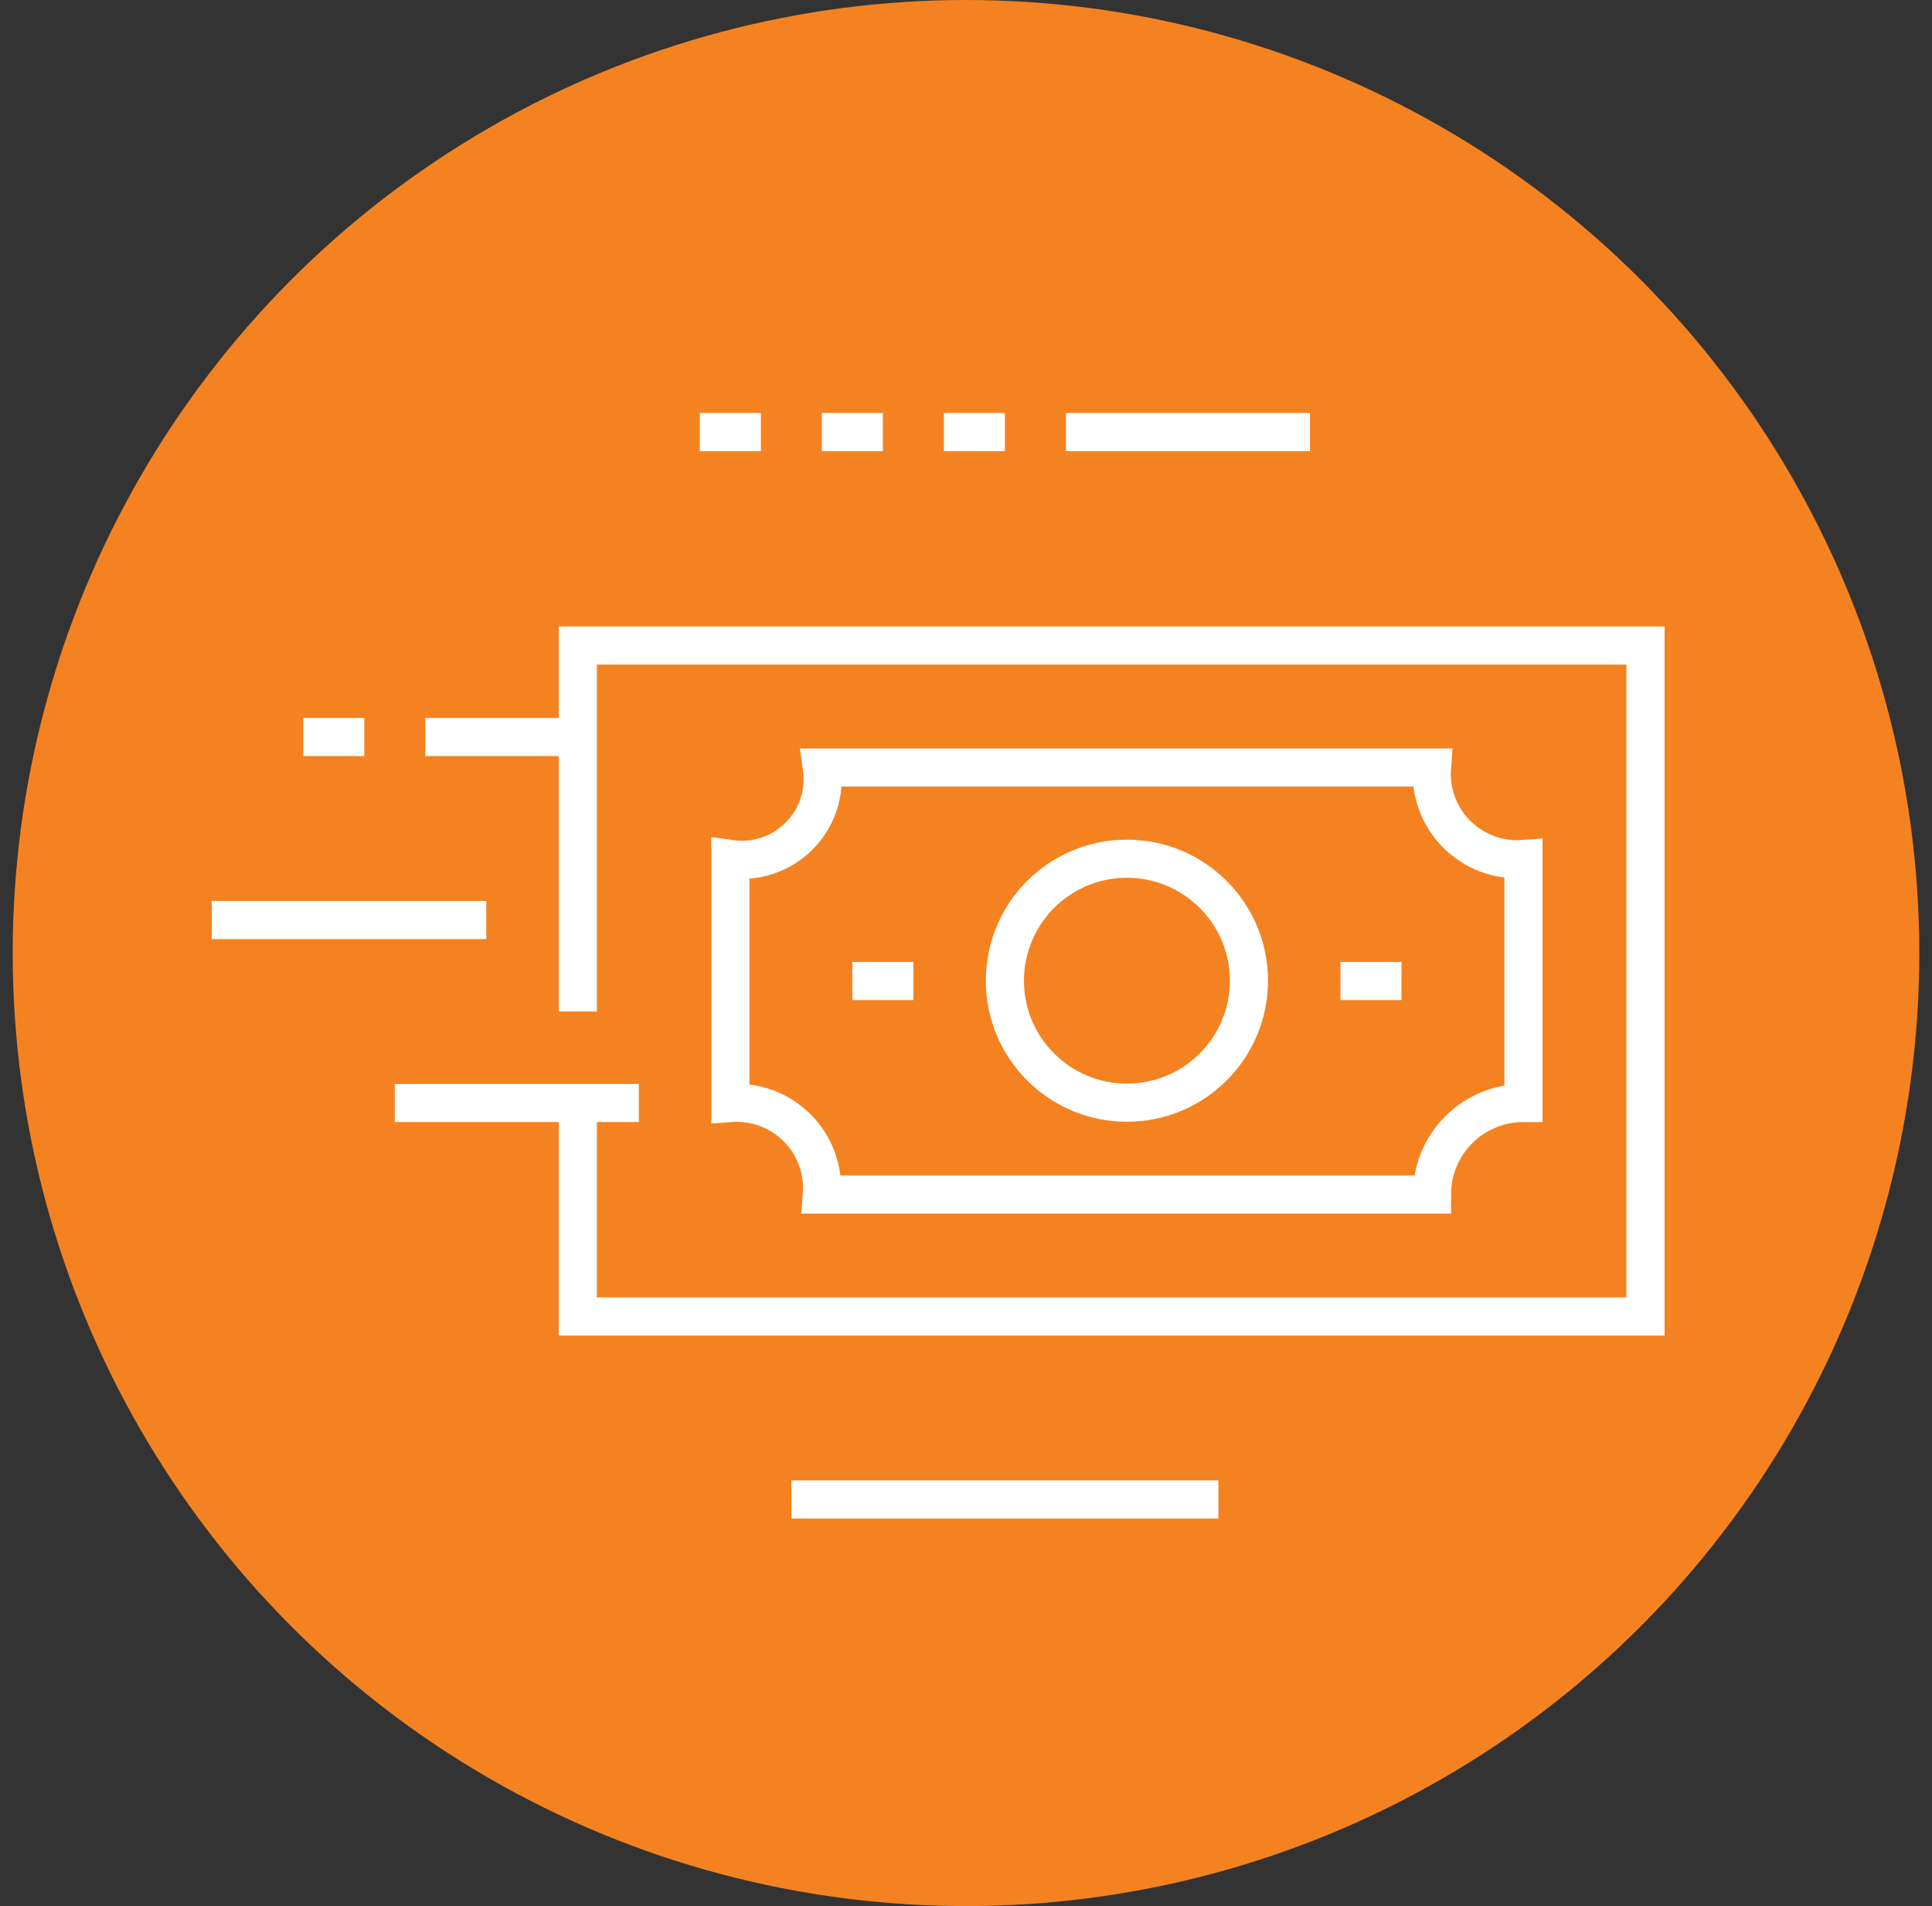
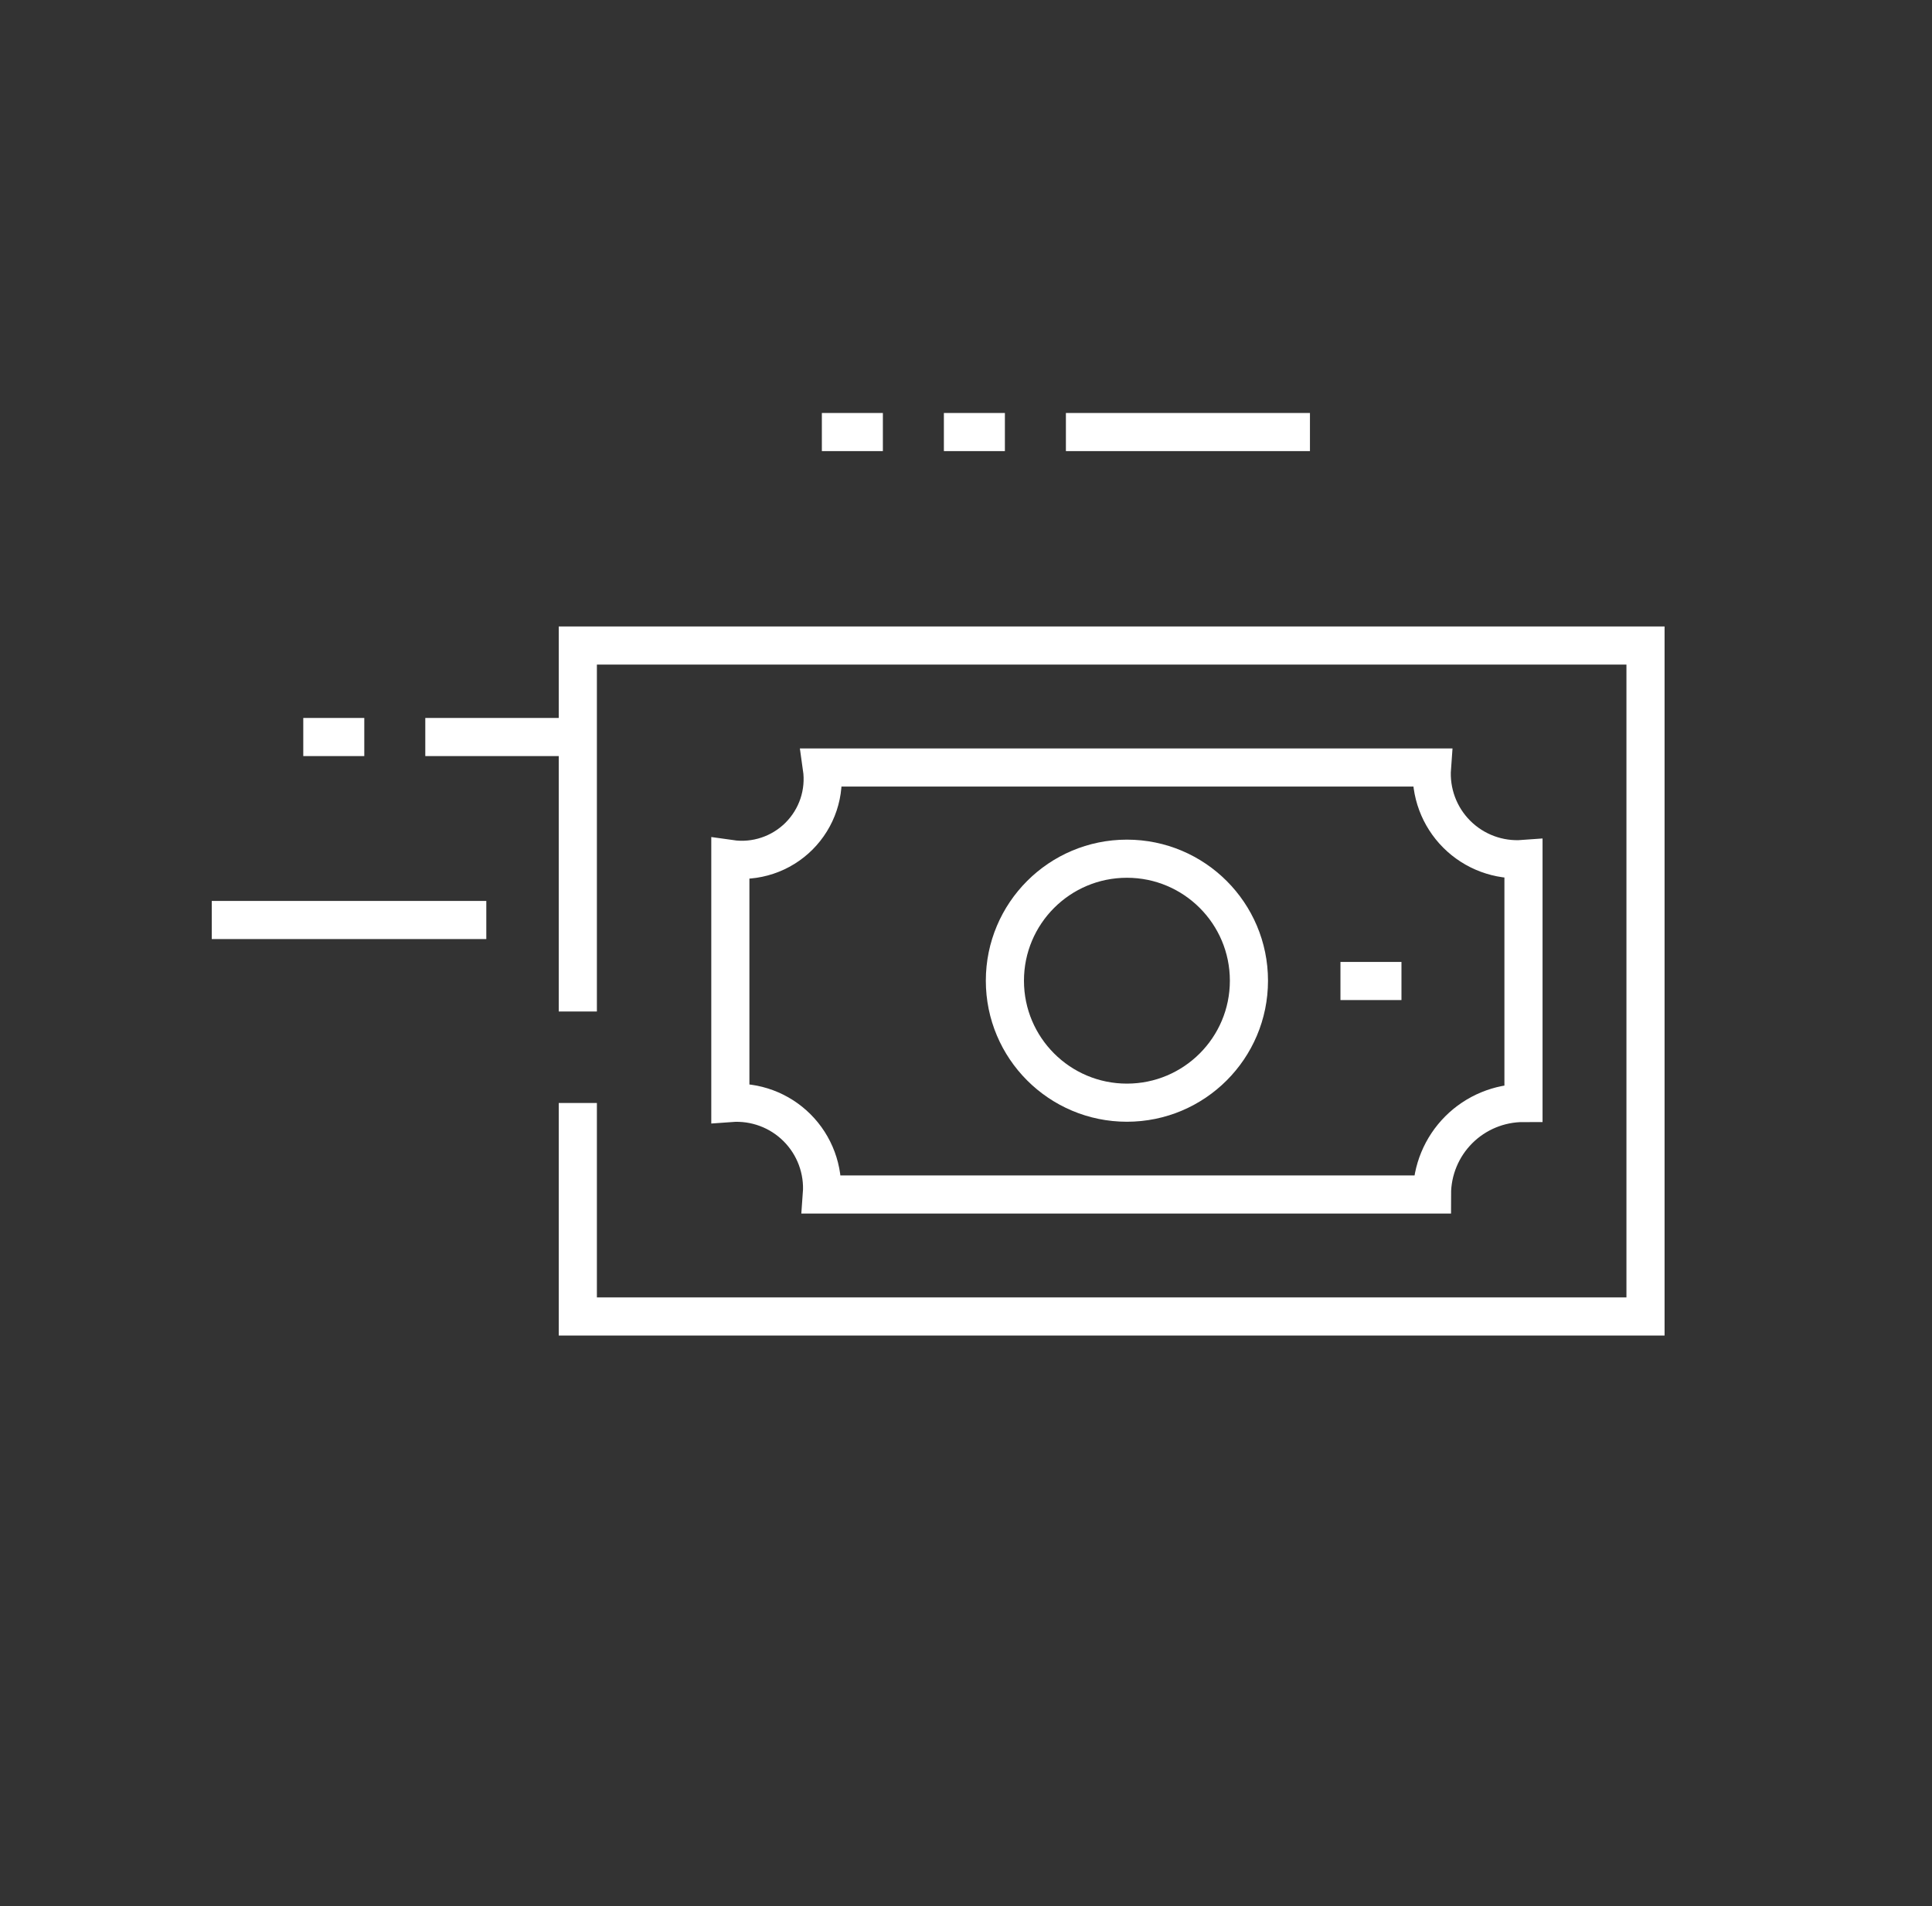
<svg xmlns="http://www.w3.org/2000/svg" width="76" height="75" viewBox="0 0 76 75" fill="none">
  <rect x="0" y="0" width="76" height="75" fill="#333333" stroke="none" />
-   <circle cx="38" cy="37.5" r="37.5" fill="#F58220" />
  <path d="M22.73 43.4V51.8H64.73V25.4H22.73V39.8" stroke="white" stroke-width="1.5" stroke-miterlimit="10" />
  <path d="M32.33 47C32.366 46.518 32.297 46.034 32.129 45.581C31.961 45.128 31.697 44.717 31.355 44.375C31.013 44.033 30.602 43.769 30.149 43.601C29.696 43.433 29.212 43.364 28.73 43.4V33.8C29.219 33.87 29.718 33.826 30.187 33.669C30.655 33.514 31.081 33.25 31.431 32.901C31.78 32.551 32.044 32.126 32.2 31.657C32.356 31.188 32.4 30.689 32.33 30.2H56.33C56.294 30.682 56.363 31.166 56.531 31.619C56.699 32.072 56.963 32.483 57.305 32.825C57.647 33.167 58.058 33.431 58.511 33.599C58.964 33.767 59.448 33.836 59.93 33.8V43.4C58.975 43.4 58.059 43.779 57.384 44.454C56.709 45.13 56.33 46.045 56.33 47H32.33Z" stroke="white" stroke-width="1.5" stroke-miterlimit="10" />
-   <path d="M33.53 38.6H35.93" stroke="white" stroke-width="1.5" stroke-miterlimit="10" />
  <path d="M52.73 38.6H55.13" stroke="white" stroke-width="1.5" stroke-miterlimit="10" />
  <path d="M44.33 43.388C46.981 43.388 49.13 41.239 49.13 38.588C49.13 35.937 46.981 33.788 44.33 33.788C41.679 33.788 39.53 35.937 39.53 38.588C39.53 41.239 41.679 43.388 44.33 43.388Z" stroke="white" stroke-width="1.5" stroke-miterlimit="10" />
-   <path d="M25.13 43.4H15.53" stroke="white" stroke-width="1.5" stroke-miterlimit="10" />
  <path d="M22.73 29H16.73" stroke="white" stroke-width="1.5" stroke-miterlimit="10" />
  <path d="M14.33 29H11.93" stroke="white" stroke-width="1.5" stroke-miterlimit="10" />
  <path d="M19.13 36.2H8.33" stroke="white" stroke-width="1.5" stroke-miterlimit="10" />
  <path d="M51.53 17H41.93" stroke="white" stroke-width="1.5" stroke-miterlimit="10" />
-   <path d="M47.93 59H31.13" stroke="white" stroke-width="1.5" stroke-miterlimit="10" />
  <path d="M39.53 17H37.13" stroke="white" stroke-width="1.5" stroke-miterlimit="10" />
  <path d="M34.73 17H32.33" stroke="white" stroke-width="1.5" stroke-miterlimit="10" />
-   <path d="M29.93 17H27.53" stroke="white" stroke-width="1.5" stroke-miterlimit="10" />
</svg>